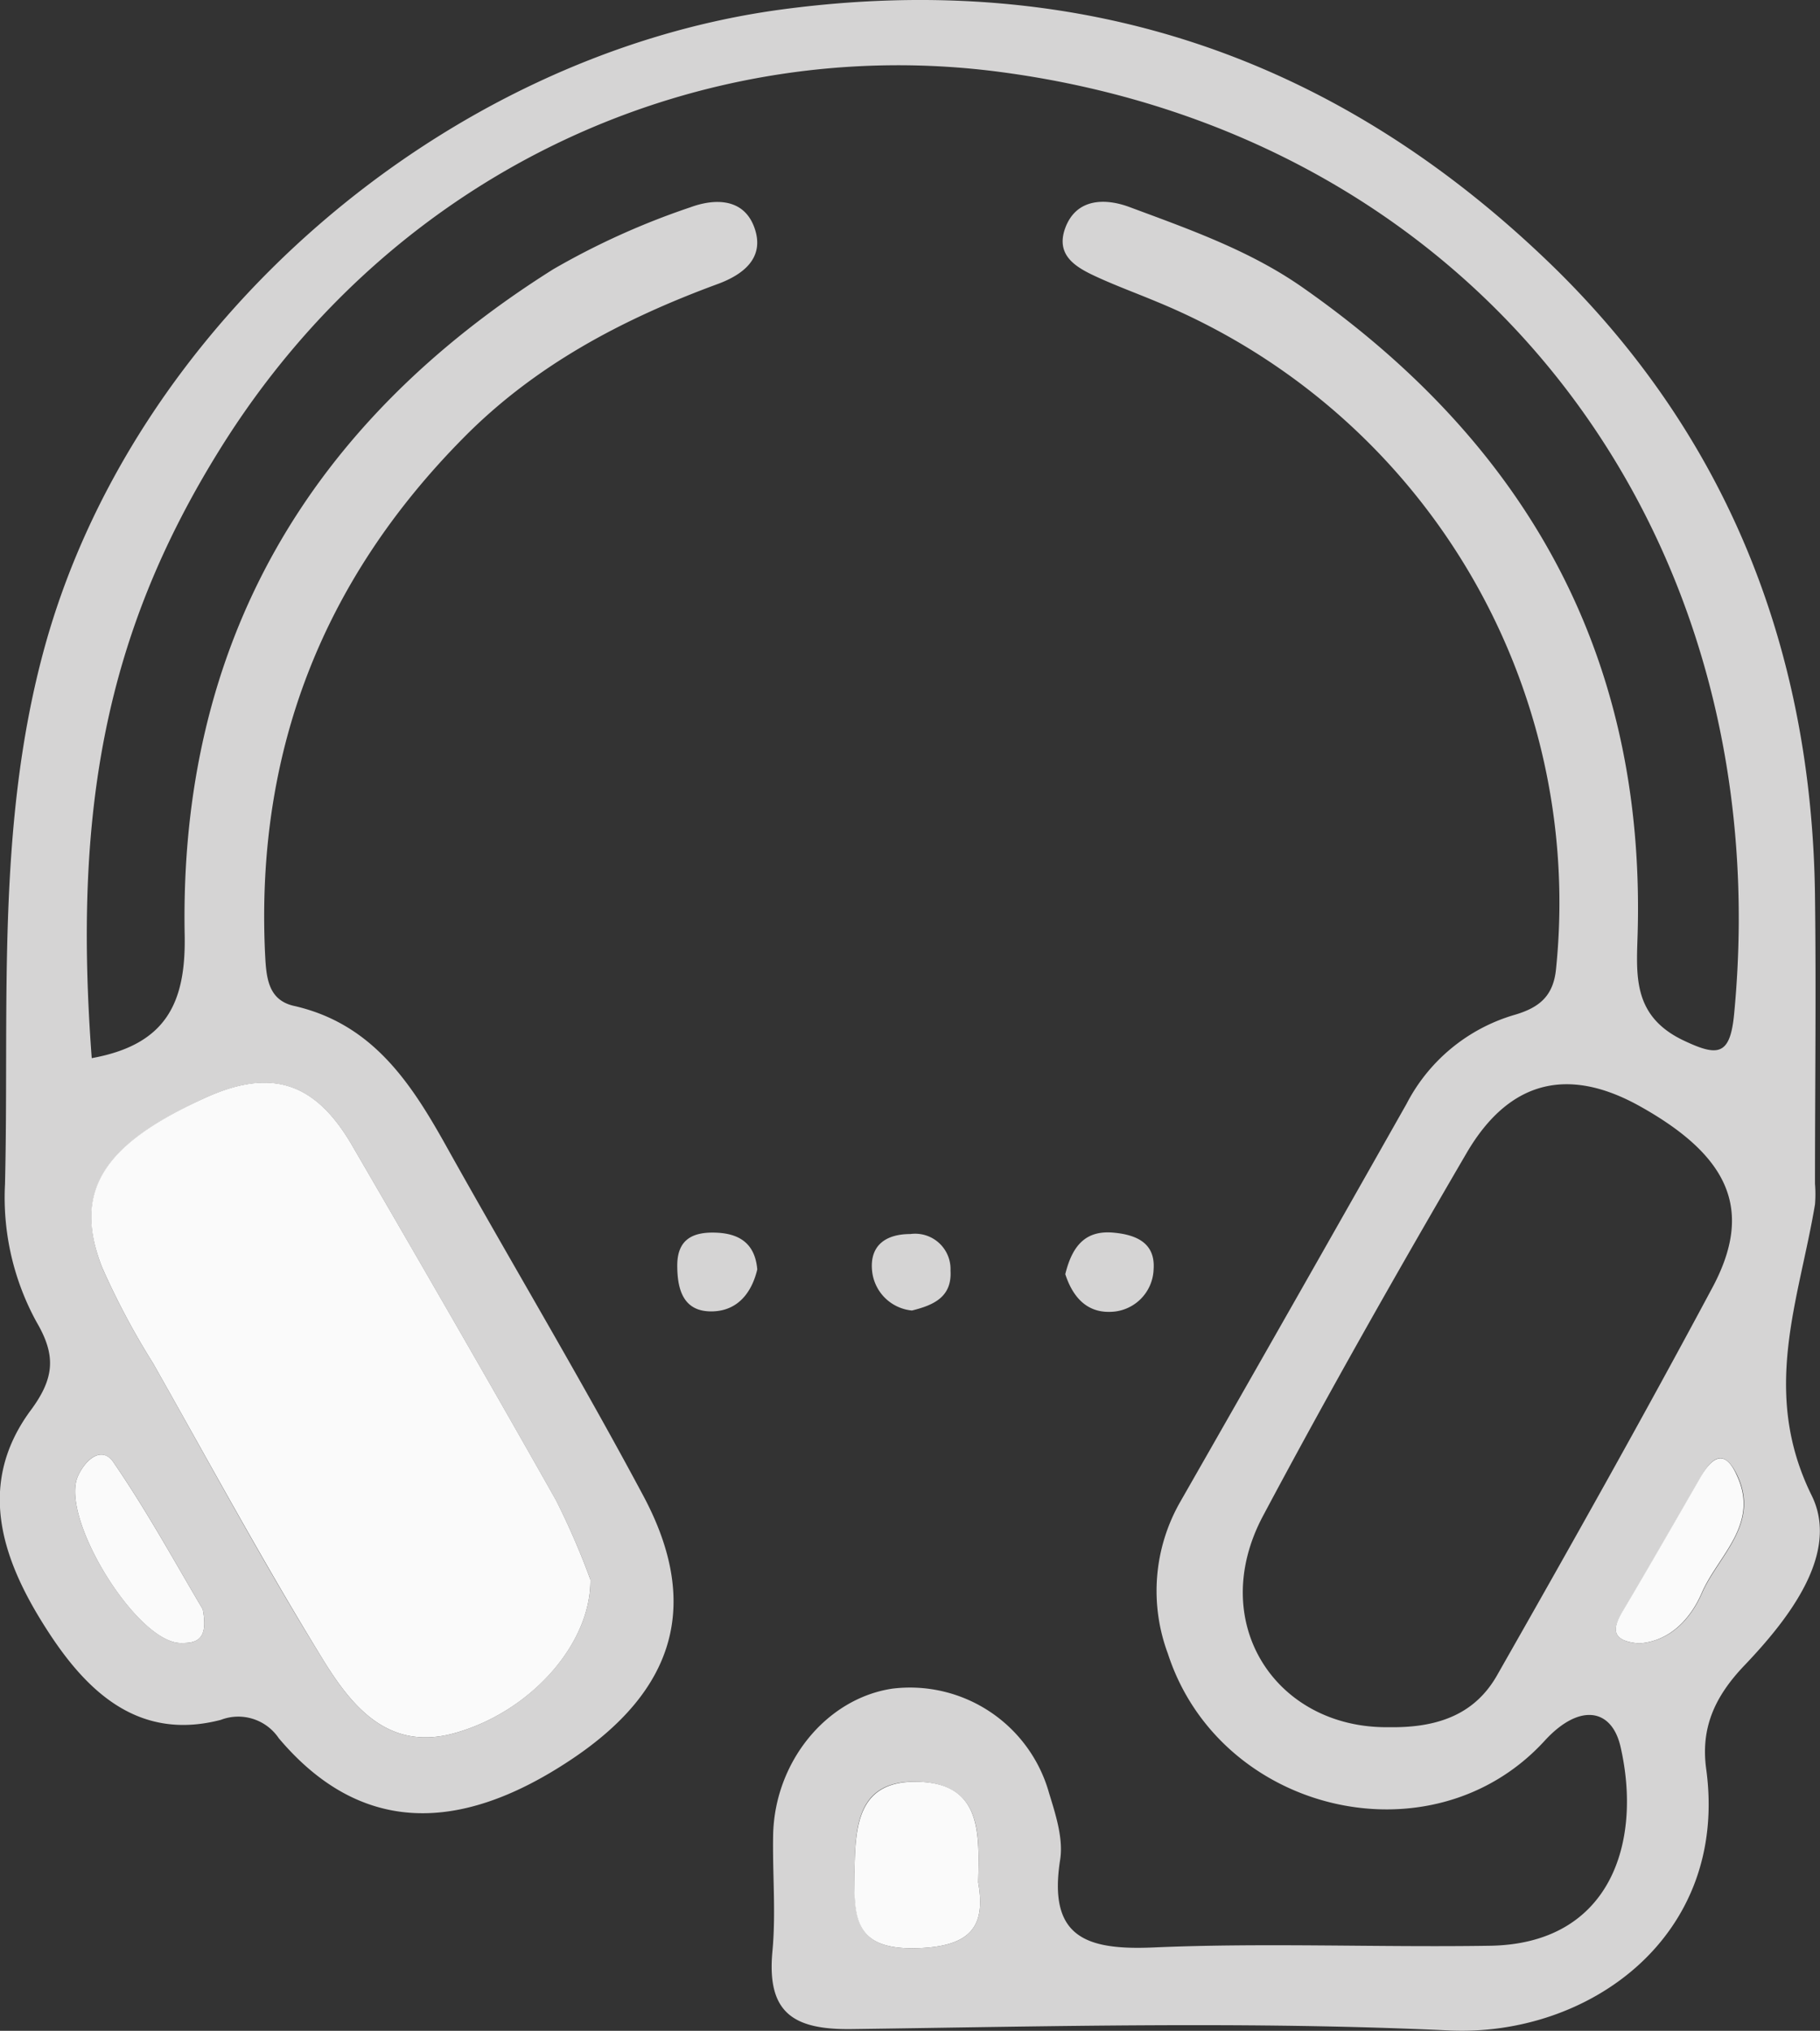
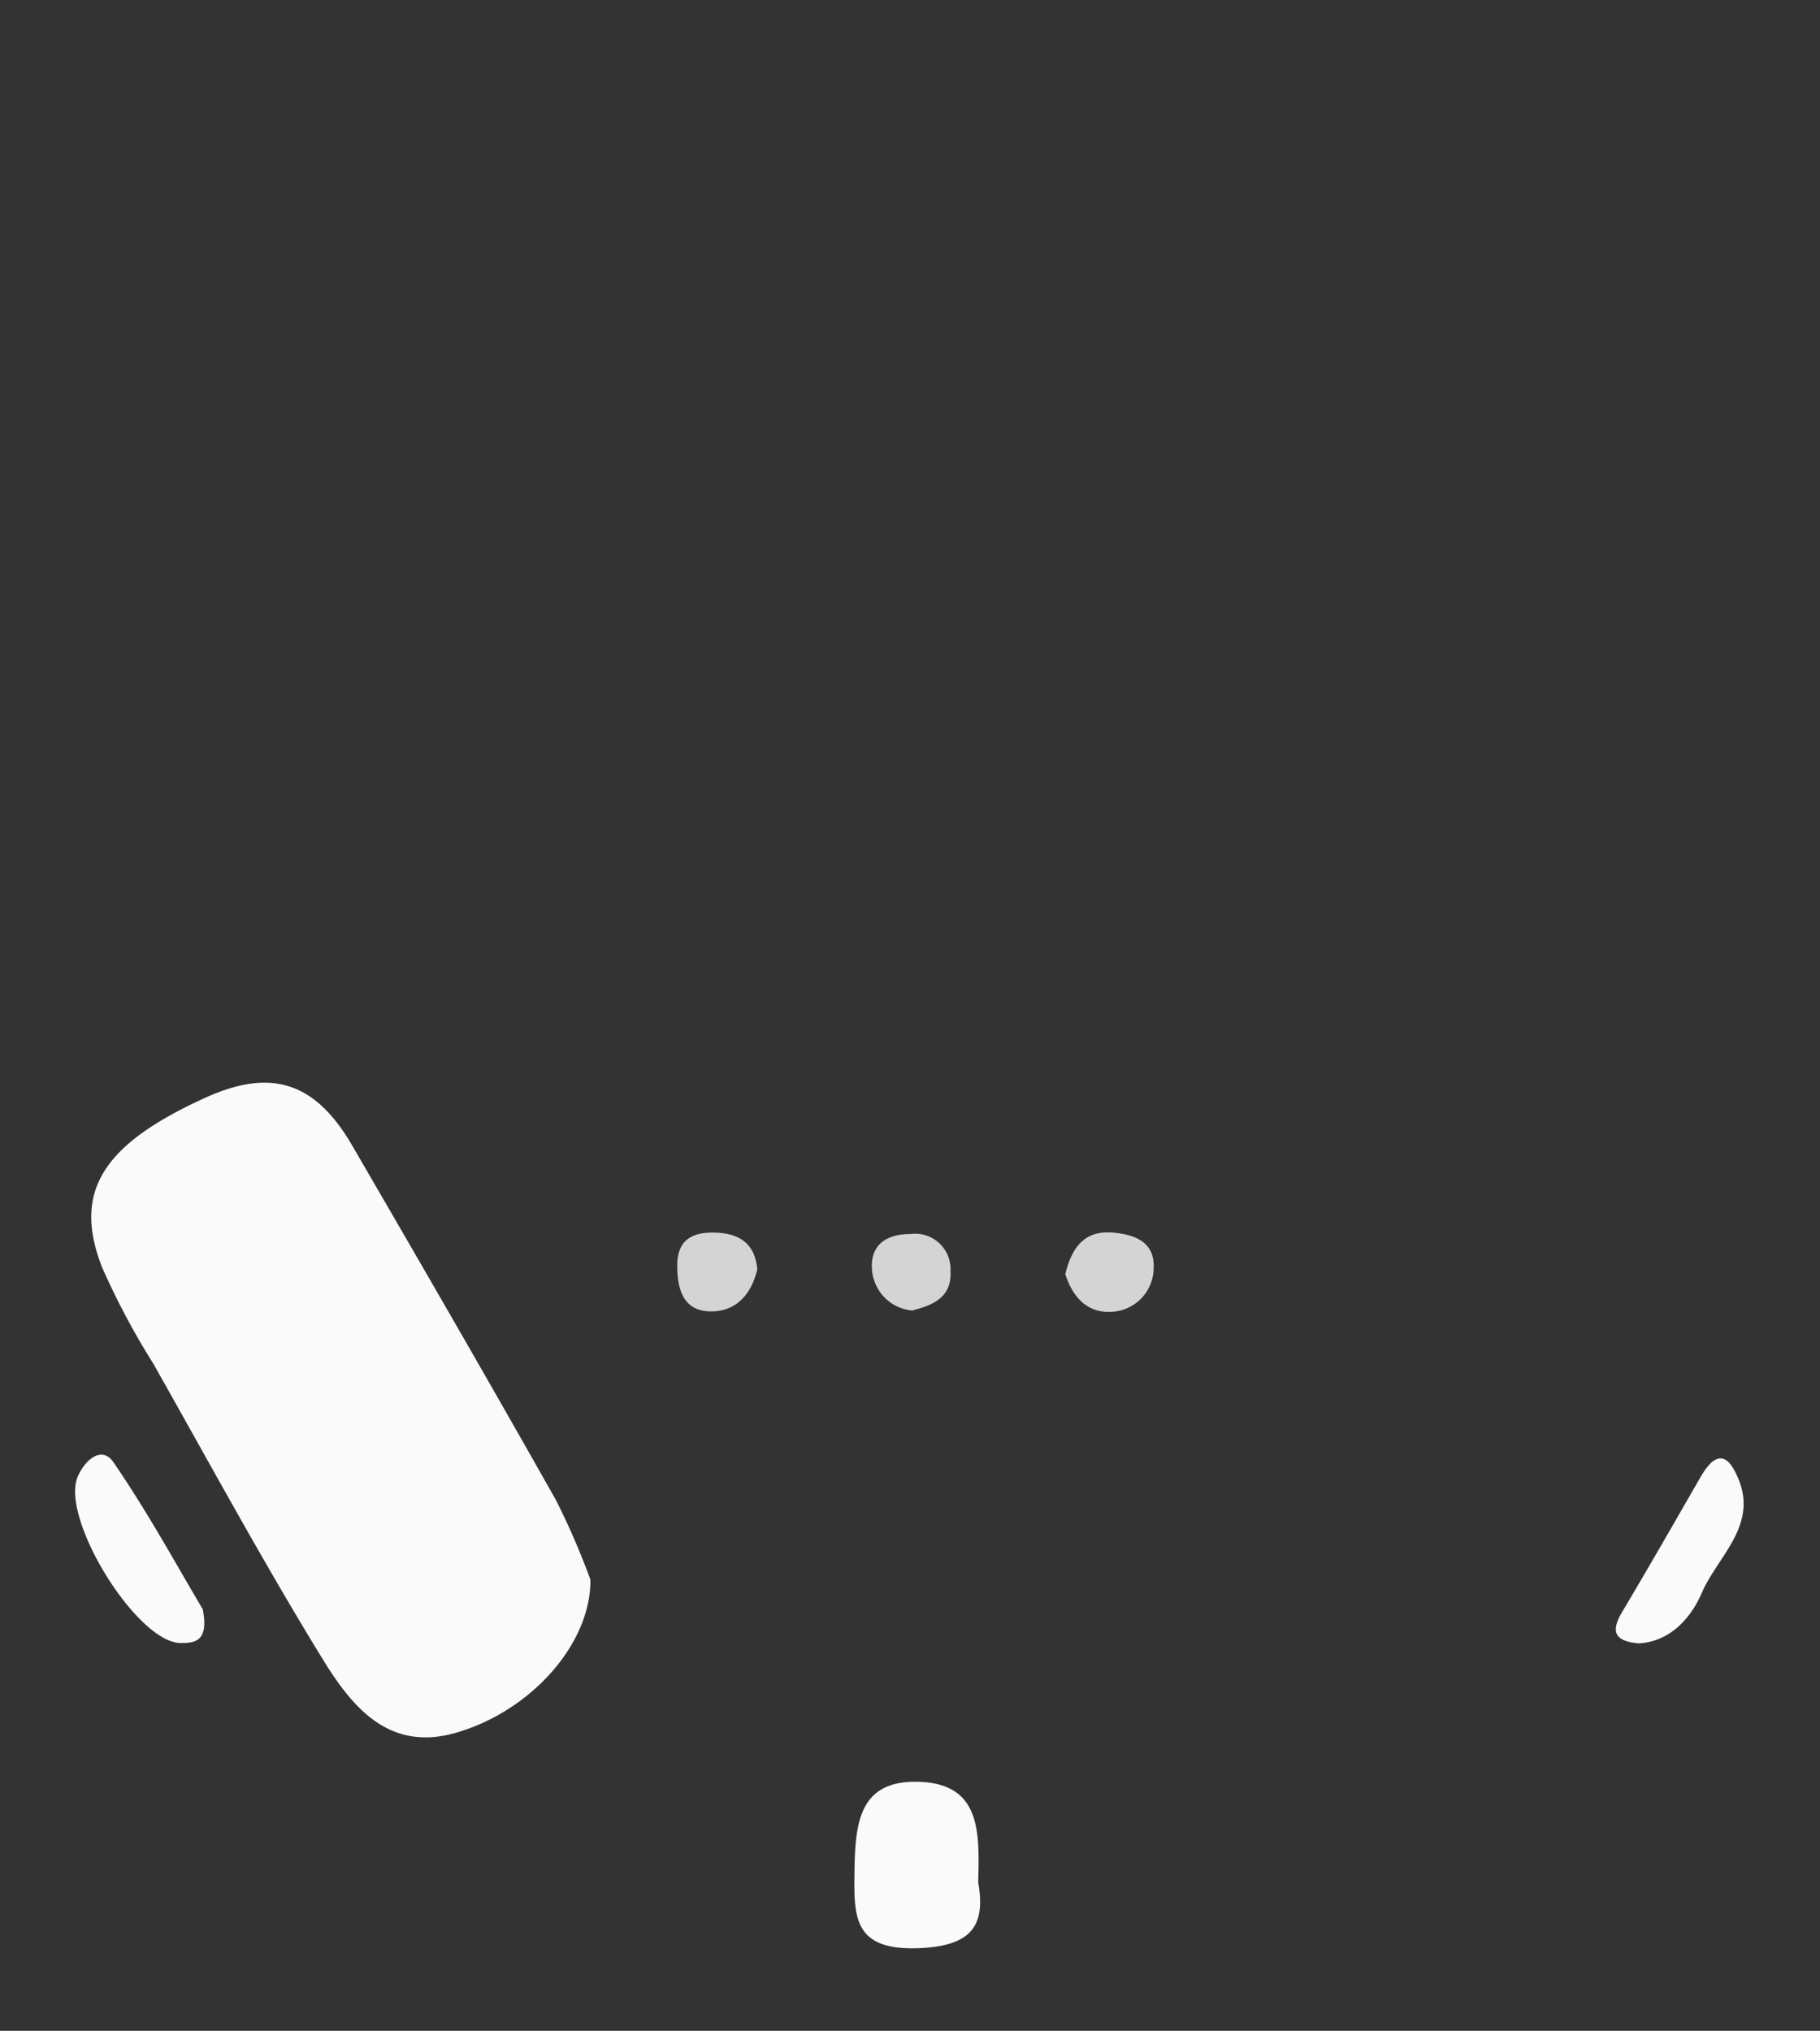
<svg xmlns="http://www.w3.org/2000/svg" viewBox="0 0 149.2 166.49">
  <rect x="0" y="0" width="149.2" height="166.49" fill="#333333" stroke="none" />
  <defs>
    <style>.cls-1{fill:#d5d4d4}</style>
  </defs>
  <g id="Слoй_2" data-name="Слoй 2">
    <g id="Слoй_1-2" data-name="Слoй 1">
-       <path class="cls-1" d="M7.52 86.75c6.07-1.1 7.72-4.49 7.62-10.06-.47-23.94 10.16-42 30.22-54.62A61.71 61.71 0 0156.58 17c1.91-.71 4.38-.83 5.27 1.68s-1 3.86-3 4.6c-7.8 2.87-15 6.66-20.9 12.66C26.41 47.63 21 61.61 21.72 78c.1 2 .16 4 2.44 4.48 6.32 1.46 9.47 6.2 12.36 11.37C41.9 103.5 47.6 113 52.77 122.69c4.72 8.88 2.55 15.93-6 21.6-9.52 6.33-17.51 5.81-23.92-1.79a4 4 0 00-4.75-1.5c-6.56 1.71-10.77-2.1-14-7-3.73-5.67-6.2-12-1.67-18.26 2.07-2.74 2.17-4.61.57-7.35A21.24 21.24 0 01.41 97.07C.76 82.54-.32 68 3.51 53.61c7.17-27 32.9-49.14 60.62-52.84C89-2.55 110 4.92 127.48 22c14.26 14 21.06 31.48 21.31 51.45.1 7.87 0 15.73 0 23.6a10.59 10.59 0 010 1.69c-1.32 7.9-4.46 15.38-.27 23.87 2.32 4.72-1.85 10.08-5.5 13.91-2.44 2.55-3.61 5.12-3.15 8.5 1.88 13.77-9.67 22-21.13 21.44-16.26-.76-32.59-.33-48.89-.11-4.78.07-7-1.3-6.53-6.36.3-3.15 0-6.36.06-9.55.12-6 4.37-11.19 9.77-12A11.84 11.84 0 0186 147c.54 1.76 1.18 3.73.91 5.46-1 6.33 2.07 7.43 7.6 7.2 9.16-.4 18.35 0 27.53-.14 10-.1 12.6-8.48 10.81-16.31-.73-3.19-3.4-3.58-6.22-.5-9.24 10.1-26.65 5.94-30.89-7.14a14.71 14.71 0 011-12.42q9.33-16.32 18.57-32.66a14.55 14.55 0 018.82-7.28c2-.58 3.21-1.5 3.43-3.77a53.27 53.27 0 00-32.75-54.71c-1.55-.65-3.13-1.23-4.66-1.92-1.75-.79-3.68-1.74-2.83-4.1.92-2.51 3.35-2.45 5.26-1.74 4.89 1.82 9.87 3.56 14.21 6.6 18.27 12.78 28 30 27.47 52.62-.08 3.51-.58 7 3.67 9.07 2.88 1.38 3.9 1.33 4.23-2.13 3.77-39.37-20.84-72-60.1-77.22-24.2-3.23-49.55 7.57-64.08 31C8.61 52 6 66.5 7.52 86.75zM48.4 129.5a61.17 61.17 0 00-2.82-6.5c-5.49-9.73-11.09-19.41-16.71-29.08-3.07-5.28-6.73-6.38-12.2-3.84-8.29 3.84-10.67 7.66-8.31 13.8a61.21 61.21 0 004.18 7.87c4.59 8.11 9 16.32 13.9 24.25 2.33 3.79 5.32 7.6 10.78 6.1 6.16-1.7 11.24-7.27 11.18-12.6zm65.48 12.1c4.32.07 7.15-1.27 8.85-4.26 6-10.54 11.94-21.1 17.65-31.78 3.38-6.32 1.43-10.75-5.95-14.87-5.86-3.27-10.7-2.14-14.19 3.82-5.73 9.82-11.35 19.72-16.69 29.75-4.69 8.79 1.07 17.48 10.33 17.34zm-33.69 12.72c.1-4 .31-8-4.79-8.24s-5.29 3.51-5.35 7.36c0 3.69-.1 6.44 5.14 6.28 4.5-.14 5.62-1.87 5-5.4zm-63.57-22.39c-2.1-3.53-4.49-7.94-7.32-12.05-1-1.42-2.35-.15-2.92 1.16-1.49 3.4 4.85 13.64 8.44 13.66 1.18.01 2.31-.16 1.8-2.77zm117.74 2.8c2.55-.16 4.26-2 5.2-4.2 1.34-3 4.74-5.61 2.85-9.59-1.07-2.24-2.09-1.46-3 .19-2.11 3.68-4.22 7.36-6.39 11-.93 1.52-.81 2.42 1.34 2.6z" />
      <path class="cls-1" d="M87.33 104.46c.6-2.46 1.76-3.62 4-3.4 1.87.18 3.39.87 3.24 3a3.61 3.61 0 01-3.57 3.49c-2.15.06-3.17-1.55-3.67-3.09zm-25.25-.39c-.45 1.89-1.58 3.37-3.63 3.44-2.4.08-2.93-1.73-2.93-3.76 0-2.2 1.34-2.78 3.25-2.69s3.13.94 3.31 3.01zm12.68 3.37a3.63 3.63 0 01-3.27-3.27c-.2-2.11 1.17-3 3.14-3a2.9 2.9 0 013.29 3c.13 2.16-1.38 2.83-3.16 3.27z" />
      <path d="M48.4 129.5c.06 5.33-5 10.9-11.18 12.6-5.46 1.5-8.45-2.31-10.78-6.1-4.87-7.93-9.31-16.14-13.9-24.25a61.21 61.21 0 01-4.18-7.87c-2.39-6.14 0-10 8.31-13.81 5.47-2.54 9.13-1.44 12.2 3.84 5.62 9.67 11.22 19.35 16.71 29.08a61.17 61.17 0 012.82 6.51zm31.79 24.82c.62 3.53-.5 5.26-5 5.4-5.24.16-5.19-2.59-5.14-6.28.06-3.85.29-7.56 5.35-7.36s4.89 4.2 4.79 8.24zm-63.57-22.39c.51 2.61-.61 2.78-1.8 2.77-3.59 0-9.93-10.26-8.44-13.66.57-1.31 1.94-2.58 2.92-1.16 2.83 4.12 5.22 8.52 7.32 12.05zm117.74 2.8c-2.15-.18-2.27-1.08-1.37-2.59 2.17-3.65 4.28-7.33 6.39-11 .94-1.65 2-2.43 3-.19 1.89 4-1.51 6.55-2.85 9.59-.91 2.14-2.62 4.03-5.17 4.19z" fill="#fafafa" />
    </g>
  </g>
</svg>